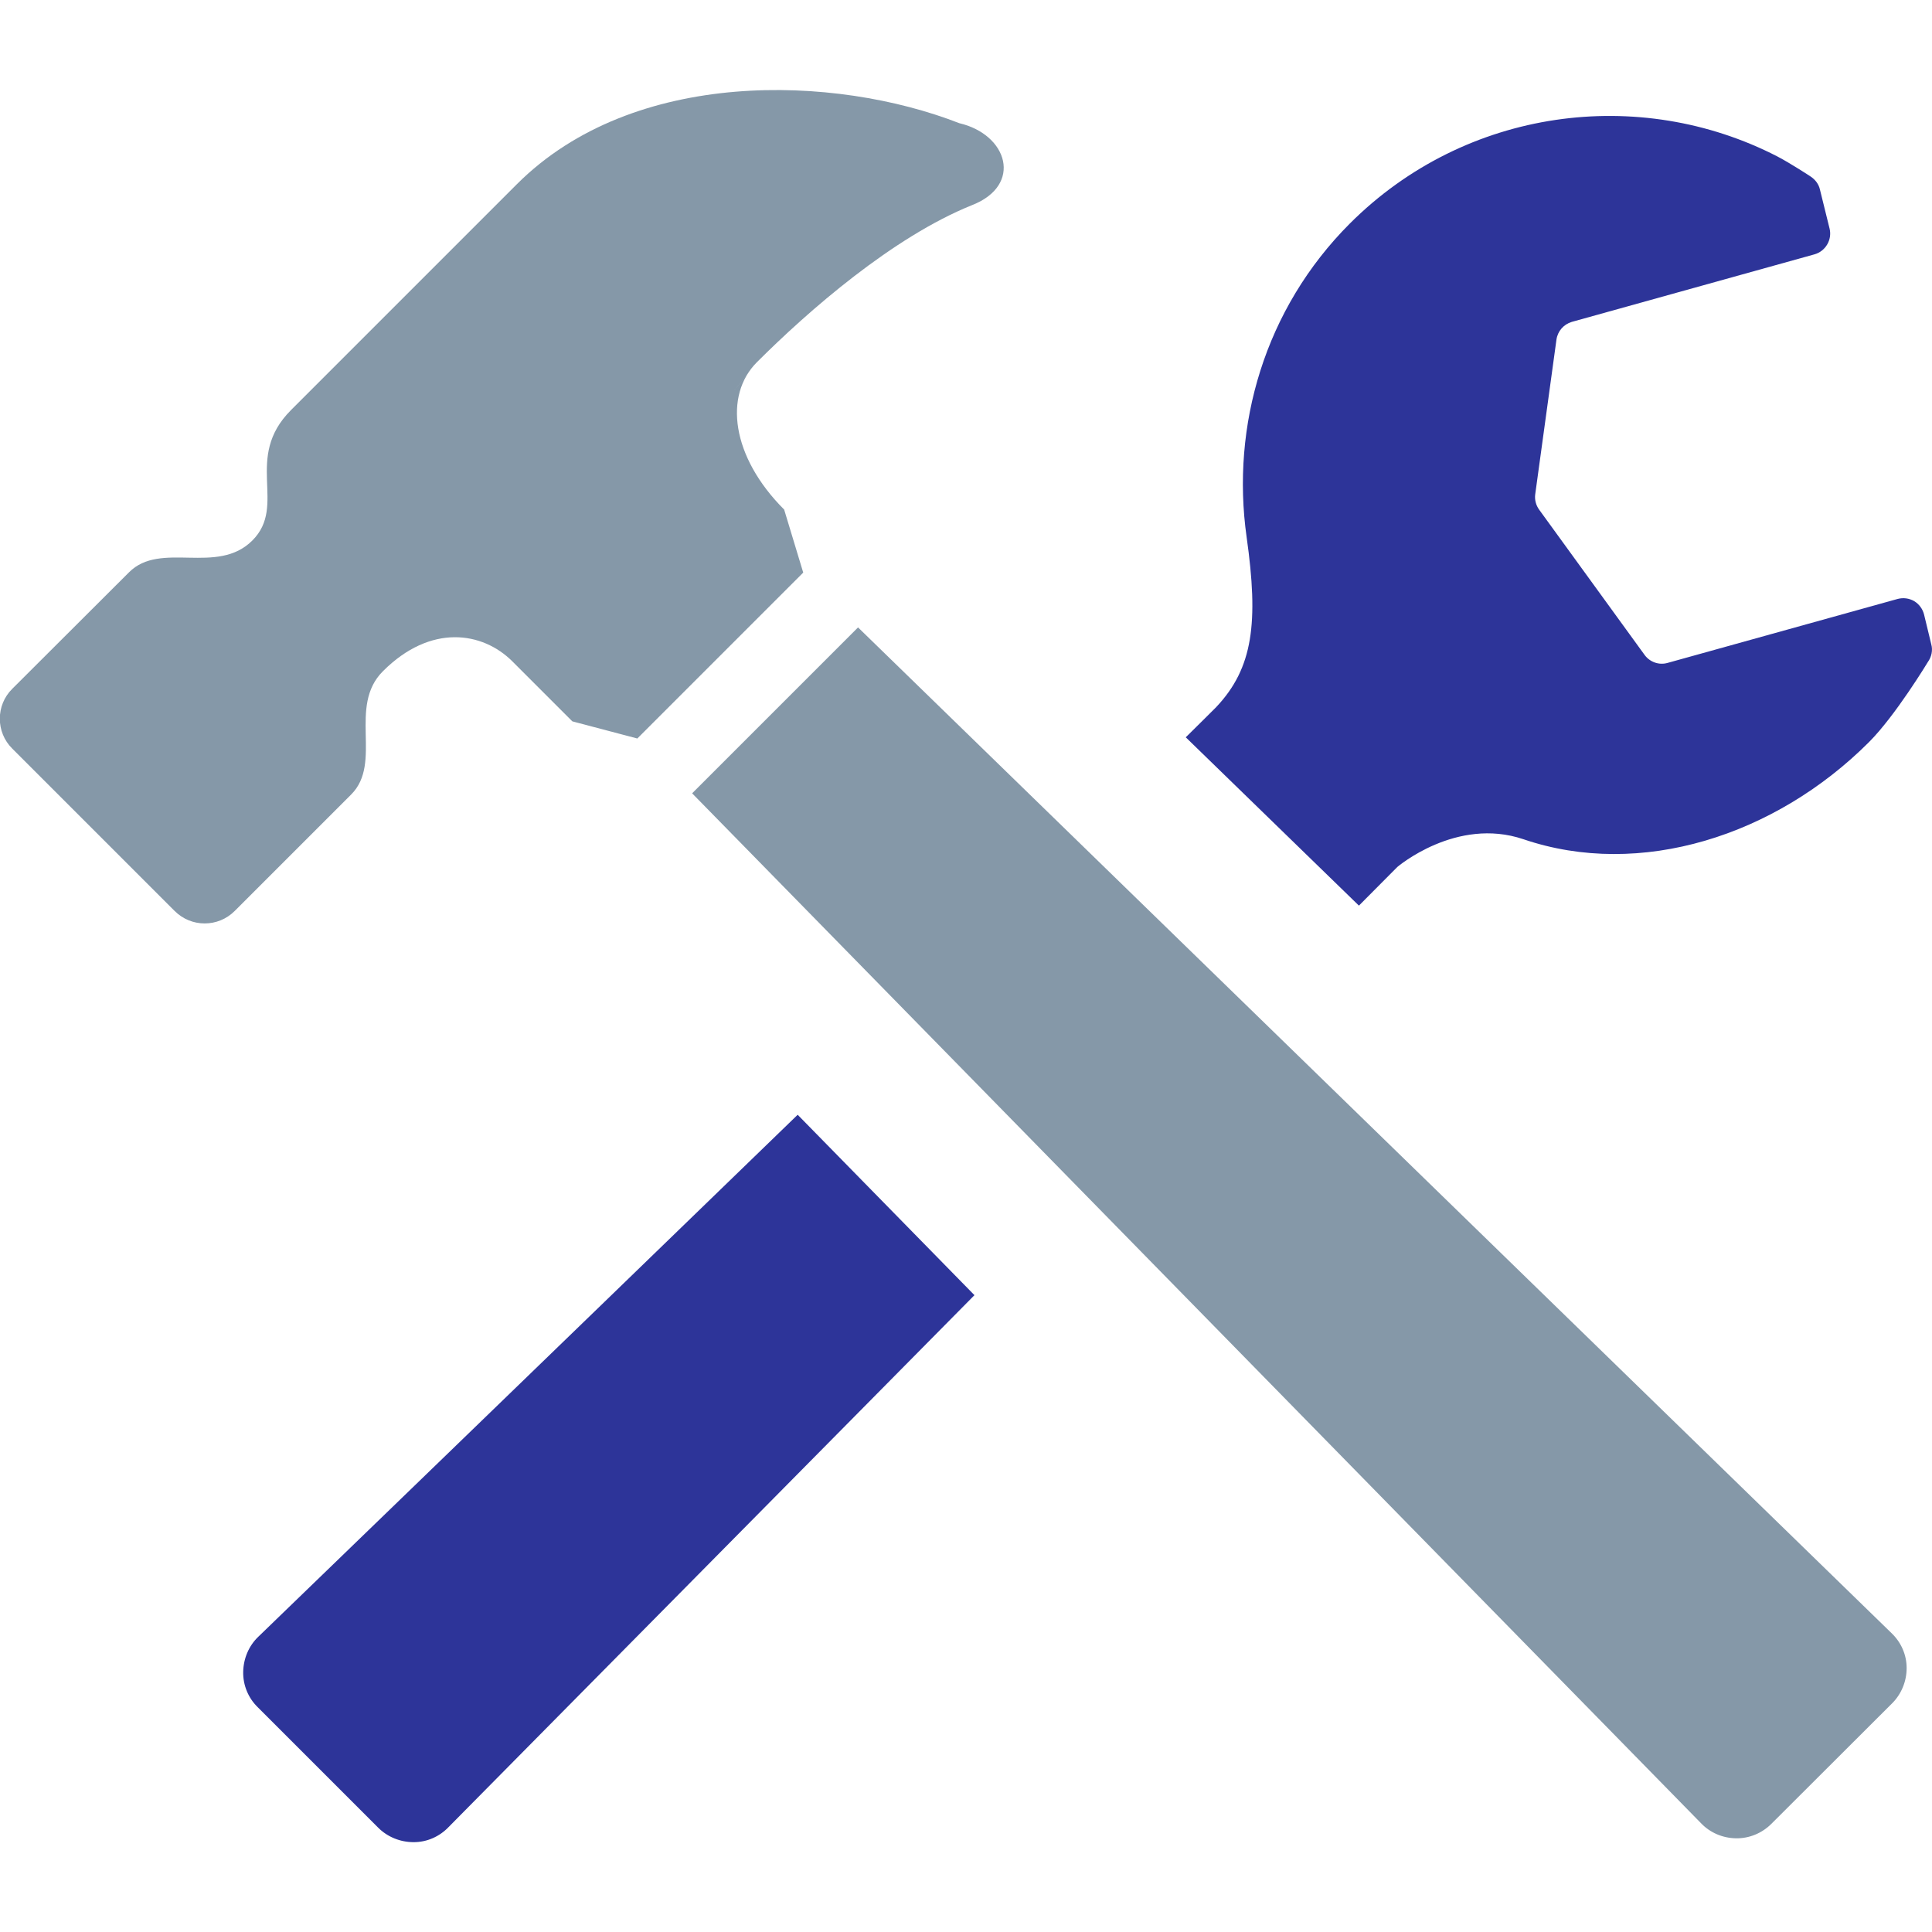
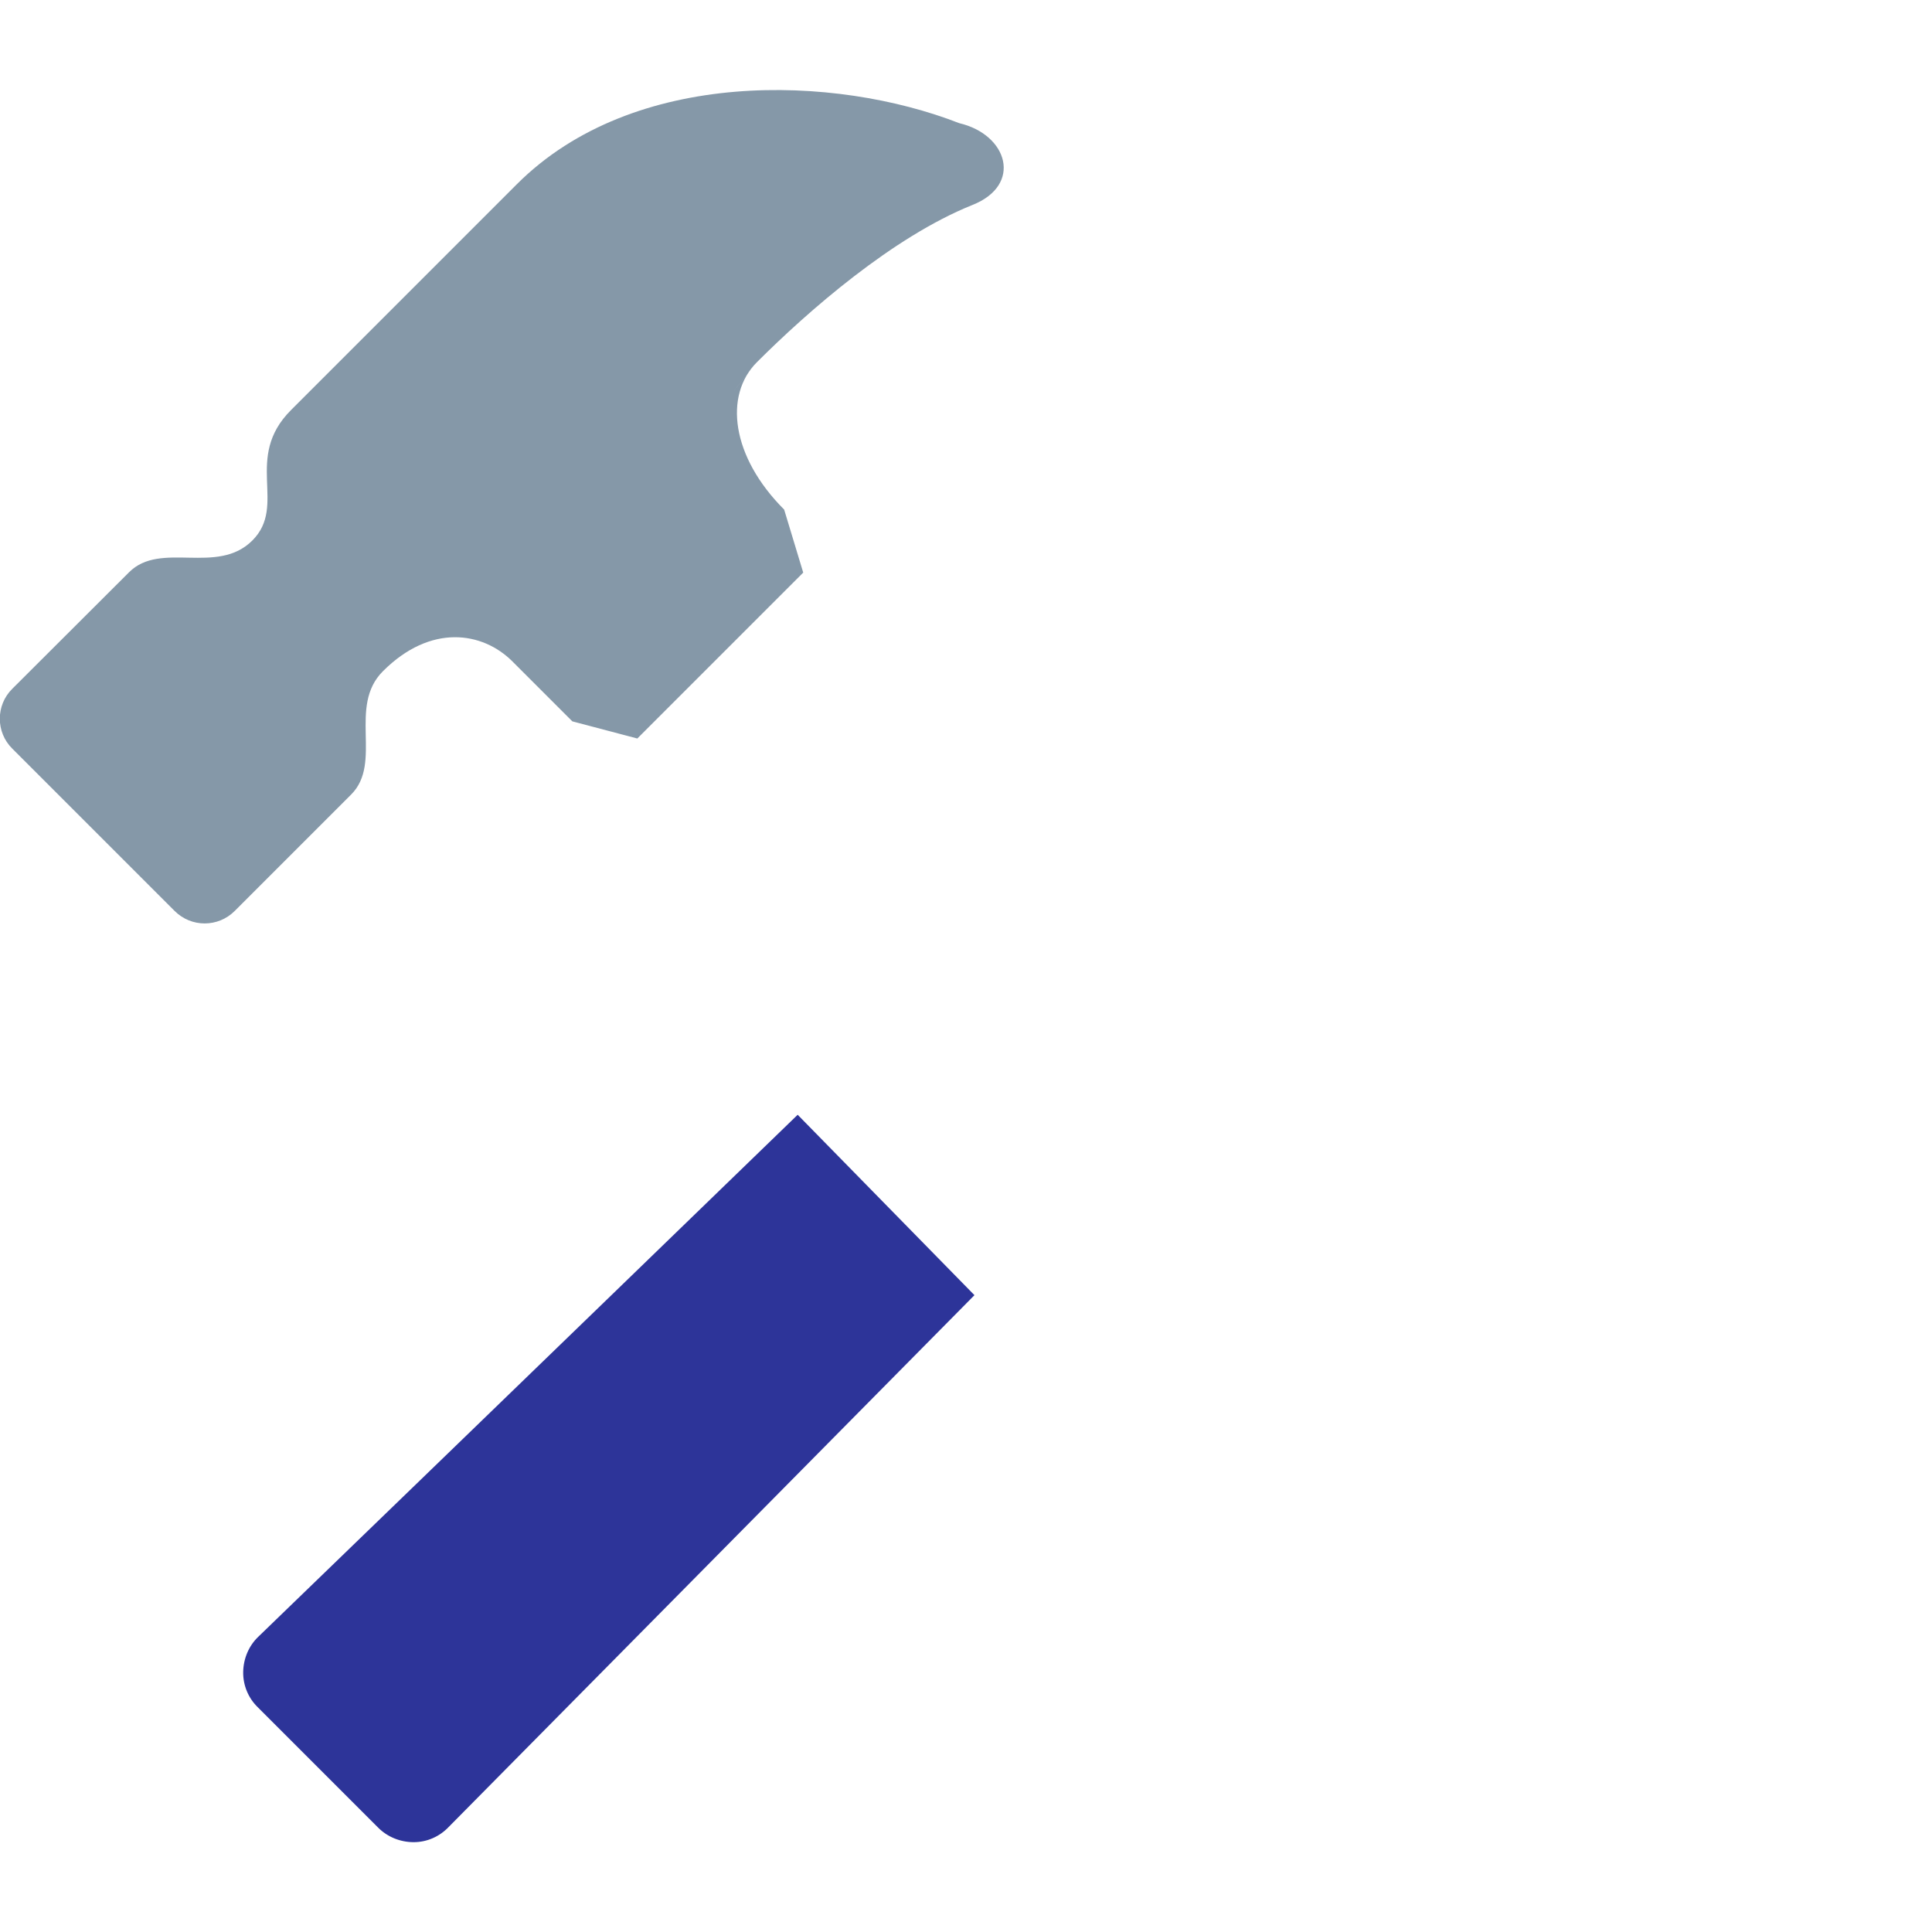
<svg xmlns="http://www.w3.org/2000/svg" version="1.1" id="_x32_" x="0px" y="0px" viewBox="0 0 800 800" style="enable-background:new 0 0 800 800;" xml:space="preserve">
  <style type="text/css">
	.st0{fill:#2D3499;}
	.st1{fill:#8598A8;}
</style>
  <g>
-     <path class="st0" d="M562.7,375l15.9-16c0,0,24.4-20.9,52.2-11.5c48.4,16.5,104.3-1.4,143.1-40.2c11-11,24.4-33.2,24.4-33.2   c1.5-2.1,2.1-4.8,1.4-7.3l-3-12.4c-0.6-2.3-2.1-4.3-4.1-5.5c-2.1-1.2-4.5-1.5-6.8-0.9l-95.3,26.5c-3.5,1-7.3-0.3-9.5-3.3L637.3,211   c-1.3-1.8-1.9-4.1-1.6-6.3l8.8-64.1c0.5-3.5,3-6.3,6.3-7.3l100.6-28c4.5-1.3,7.3-6,6.2-10.6l-4-16.2c-0.5-2.3-2-4.2-4-5.5   c0,0-7.9-5.2-13.6-8.2c-57.1-29.4-129-20.2-177,27.7c-35.4,35.4-49.3,83.9-42.8,129.9c5,35.4,2.7,54.2-12.6,70.4   c-1.4,1.4-5.8,5.8-12.6,12.5L562.7,375z" />
    <path class="st0" d="M330.3,461.6C223.5,565.1,107,677.7,107,677.7c-4,3.8-6.2,9.1-6.3,14.6c-0.1,5.5,2.1,10.8,6,14.6l49.9,49.9   c3.9,3.9,9.2,6,14.7,6s10.7-2.3,14.5-6.3l217.7-220.2L330.3,461.6z" />
-     <path class="st1" d="M783.5,705.3c3.9-3.9,6-9.2,6-14.6c0-5.5-2.3-10.7-6.3-14.5L355.3,259.8l-68.7,68.7l417.7,426.4   c3.8,4,9,6.2,14.5,6.3s10.8-2.1,14.7-6L783.5,705.3z" />
    <path class="st1" d="M397.2,51c-51.5-20.1-134.8-23-183.1,25.2c-38,38-93.6,93.6-93.6,93.6c-19.8,19.8-1.4,39.4-16,54   s-38,0-51.1,13.2L5.1,285.2c-6.9,6.8-6.9,18,0,24.8l67.2,67.2c6.9,6.9,18,6.9,24.9,0l48.2-48.2c13.2-13.2-1.5-36.5,13.2-51.1   c19.7-19.7,41.2-16.4,53.6-4l24.8,24.8l26.9,7.1l68.7-68.7l-7.9-26.1c-21.9-21.9-25-47.3-11.3-61c21.2-21.2,56.3-51.9,89.2-65.1   C423.6,76.6,417.3,55.7,397.2,51z M304,161.7c-0.1,0.1,9.2-11.4,9.3-11.5L304,161.7z" />
  </g>
</svg>